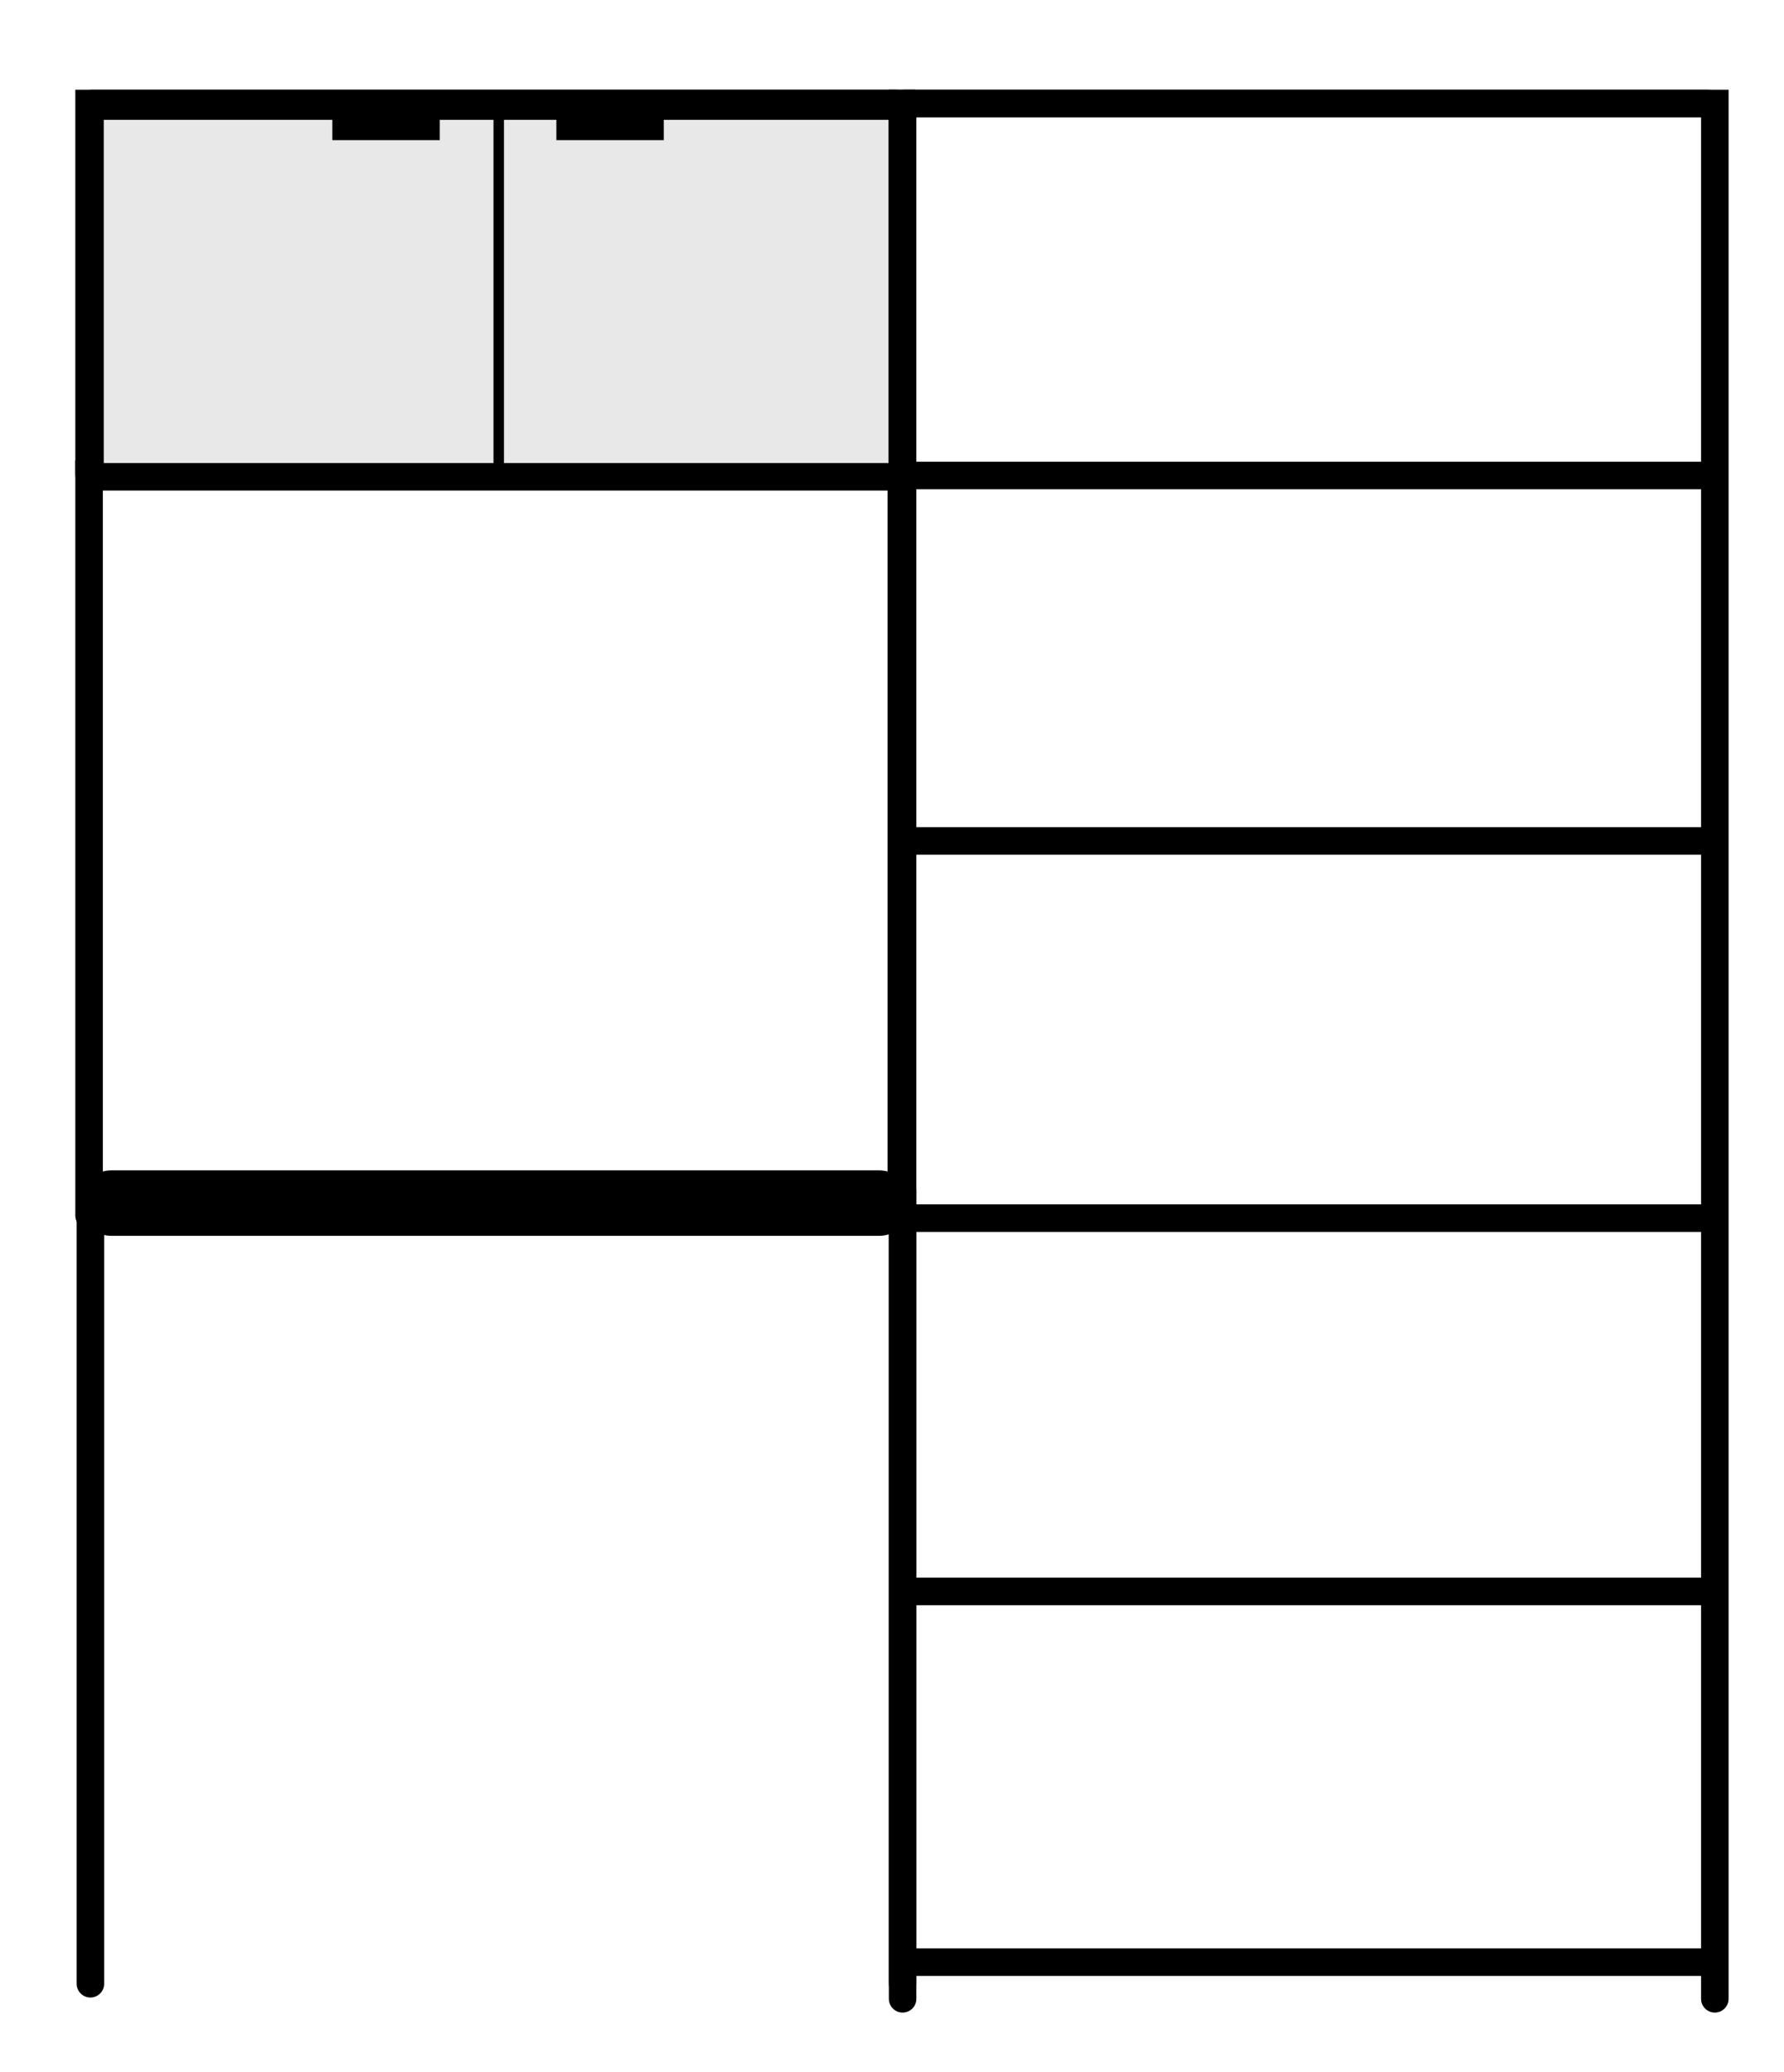
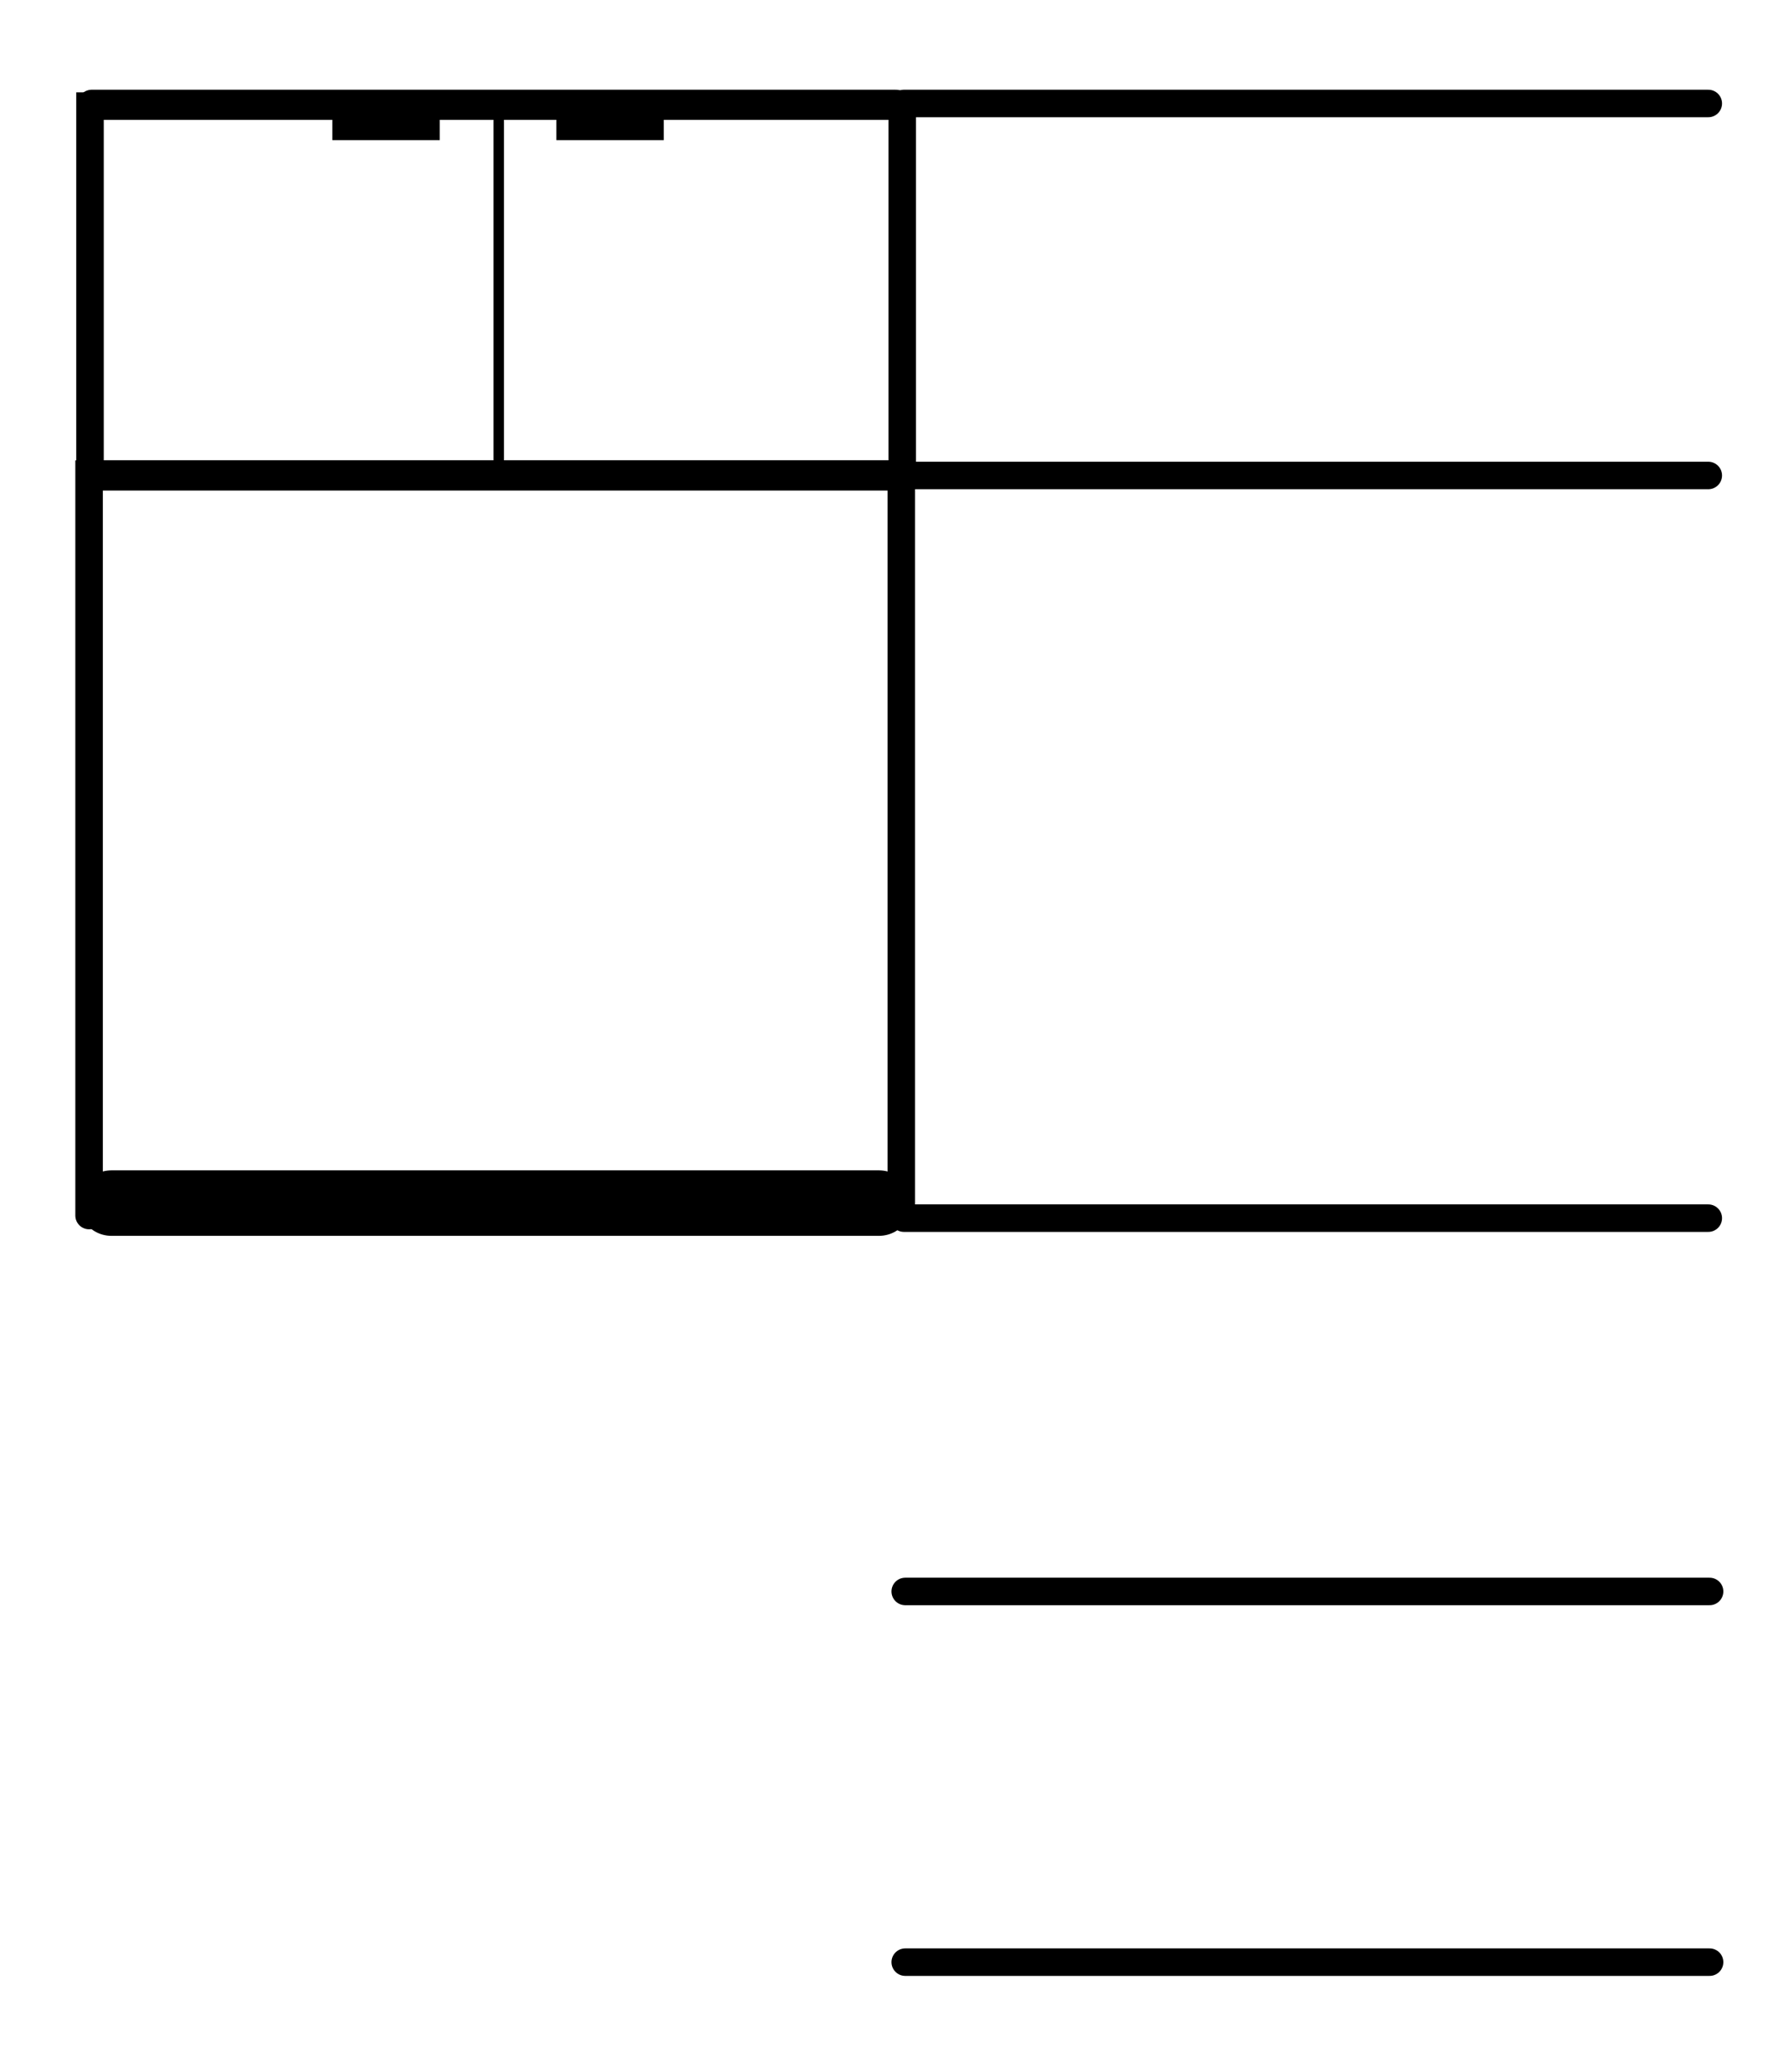
<svg xmlns="http://www.w3.org/2000/svg" id="Calque_1" data-name="Calque 1" viewBox="0 0 136.18 158.2">
  <defs>
    <style>
      .cls-1 {
        stroke-width: 2.1px;
      }

      .cls-1, .cls-2 {
        fill: none;
        stroke: #000;
        stroke-linecap: round;
        stroke-miterlimit: 10;
      }

      .cls-3, .cls-4 {
        stroke-width: 0px;
      }

      .cls-2 {
        stroke-width: 5px;
      }

      .cls-4 {
        fill: #e8e8e8;
      }
    </style>
  </defs>
  <g>
-     <path class="cls-1" d="M68.9,151.45v-59.6H6.9v59.6" />
    <line class="cls-2" x1="8.5" y1="91.85" x2="67.1" y2="91.85" />
  </g>
  <g>
    <path class="cls-1" d="M68.8,92.8v-56.6H6.8v56.6" />
    <line class="cls-1" x1="7" y1="36.2" x2="68.4" y2="36.2" />
  </g>
  <g>
-     <path class="cls-1" d="M68.8,36.2V7.9H6.8v28.3" />
    <line class="cls-1" x1="7" y1="7.9" x2="68.4" y2="7.9" />
  </g>
  <g>
-     <path class="cls-1" d="M130.9,152.6V7.9h-62v144.7" />
    <line class="cls-1" x1="69" y1="7.9" x2="130.4" y2="7.9" />
    <line class="cls-1" x1="69" y1="36.3" x2="130.4" y2="36.3" />
-     <line class="cls-1" x1="69" y1="64.2" x2="130.4" y2="64.2" />
    <line class="cls-1" x1="69" y1="93" x2="130.4" y2="93" />
    <line class="cls-1" x1="69.1" y1="121.5" x2="130.5" y2="121.5" />
    <line class="cls-1" x1="69.1" y1="149.8" x2="130.5" y2="149.8" />
  </g>
  <g>
-     <rect class="cls-4" x="6.67" y="7.8" width="62.2" height="28.4" />
    <g>
      <path class="cls-3" d="M38.07,36.9c-.2,0-.4-.2-.4-.4V8.2c0-.2.2-.4.4-.4s.4.2.4.4v28.3c0,.2-.2.4-.4.4Z" />
      <rect class="cls-3" x="42.47" y="8.1" width="8.2" height="2.6" />
      <rect class="cls-3" x="25.37" y="8.1" width="8.2" height="2.6" />
    </g>
    <g>
      <path class="cls-1" d="M68.87,36.4V8.1H6.87v28.3" />
      <line class="cls-1" x1="7.07" y1="8.1" x2="68.47" y2="8.1" />
      <line class="cls-1" x1="7.07" y1="36.4" x2="68.47" y2="36.4" />
    </g>
  </g>
</svg>